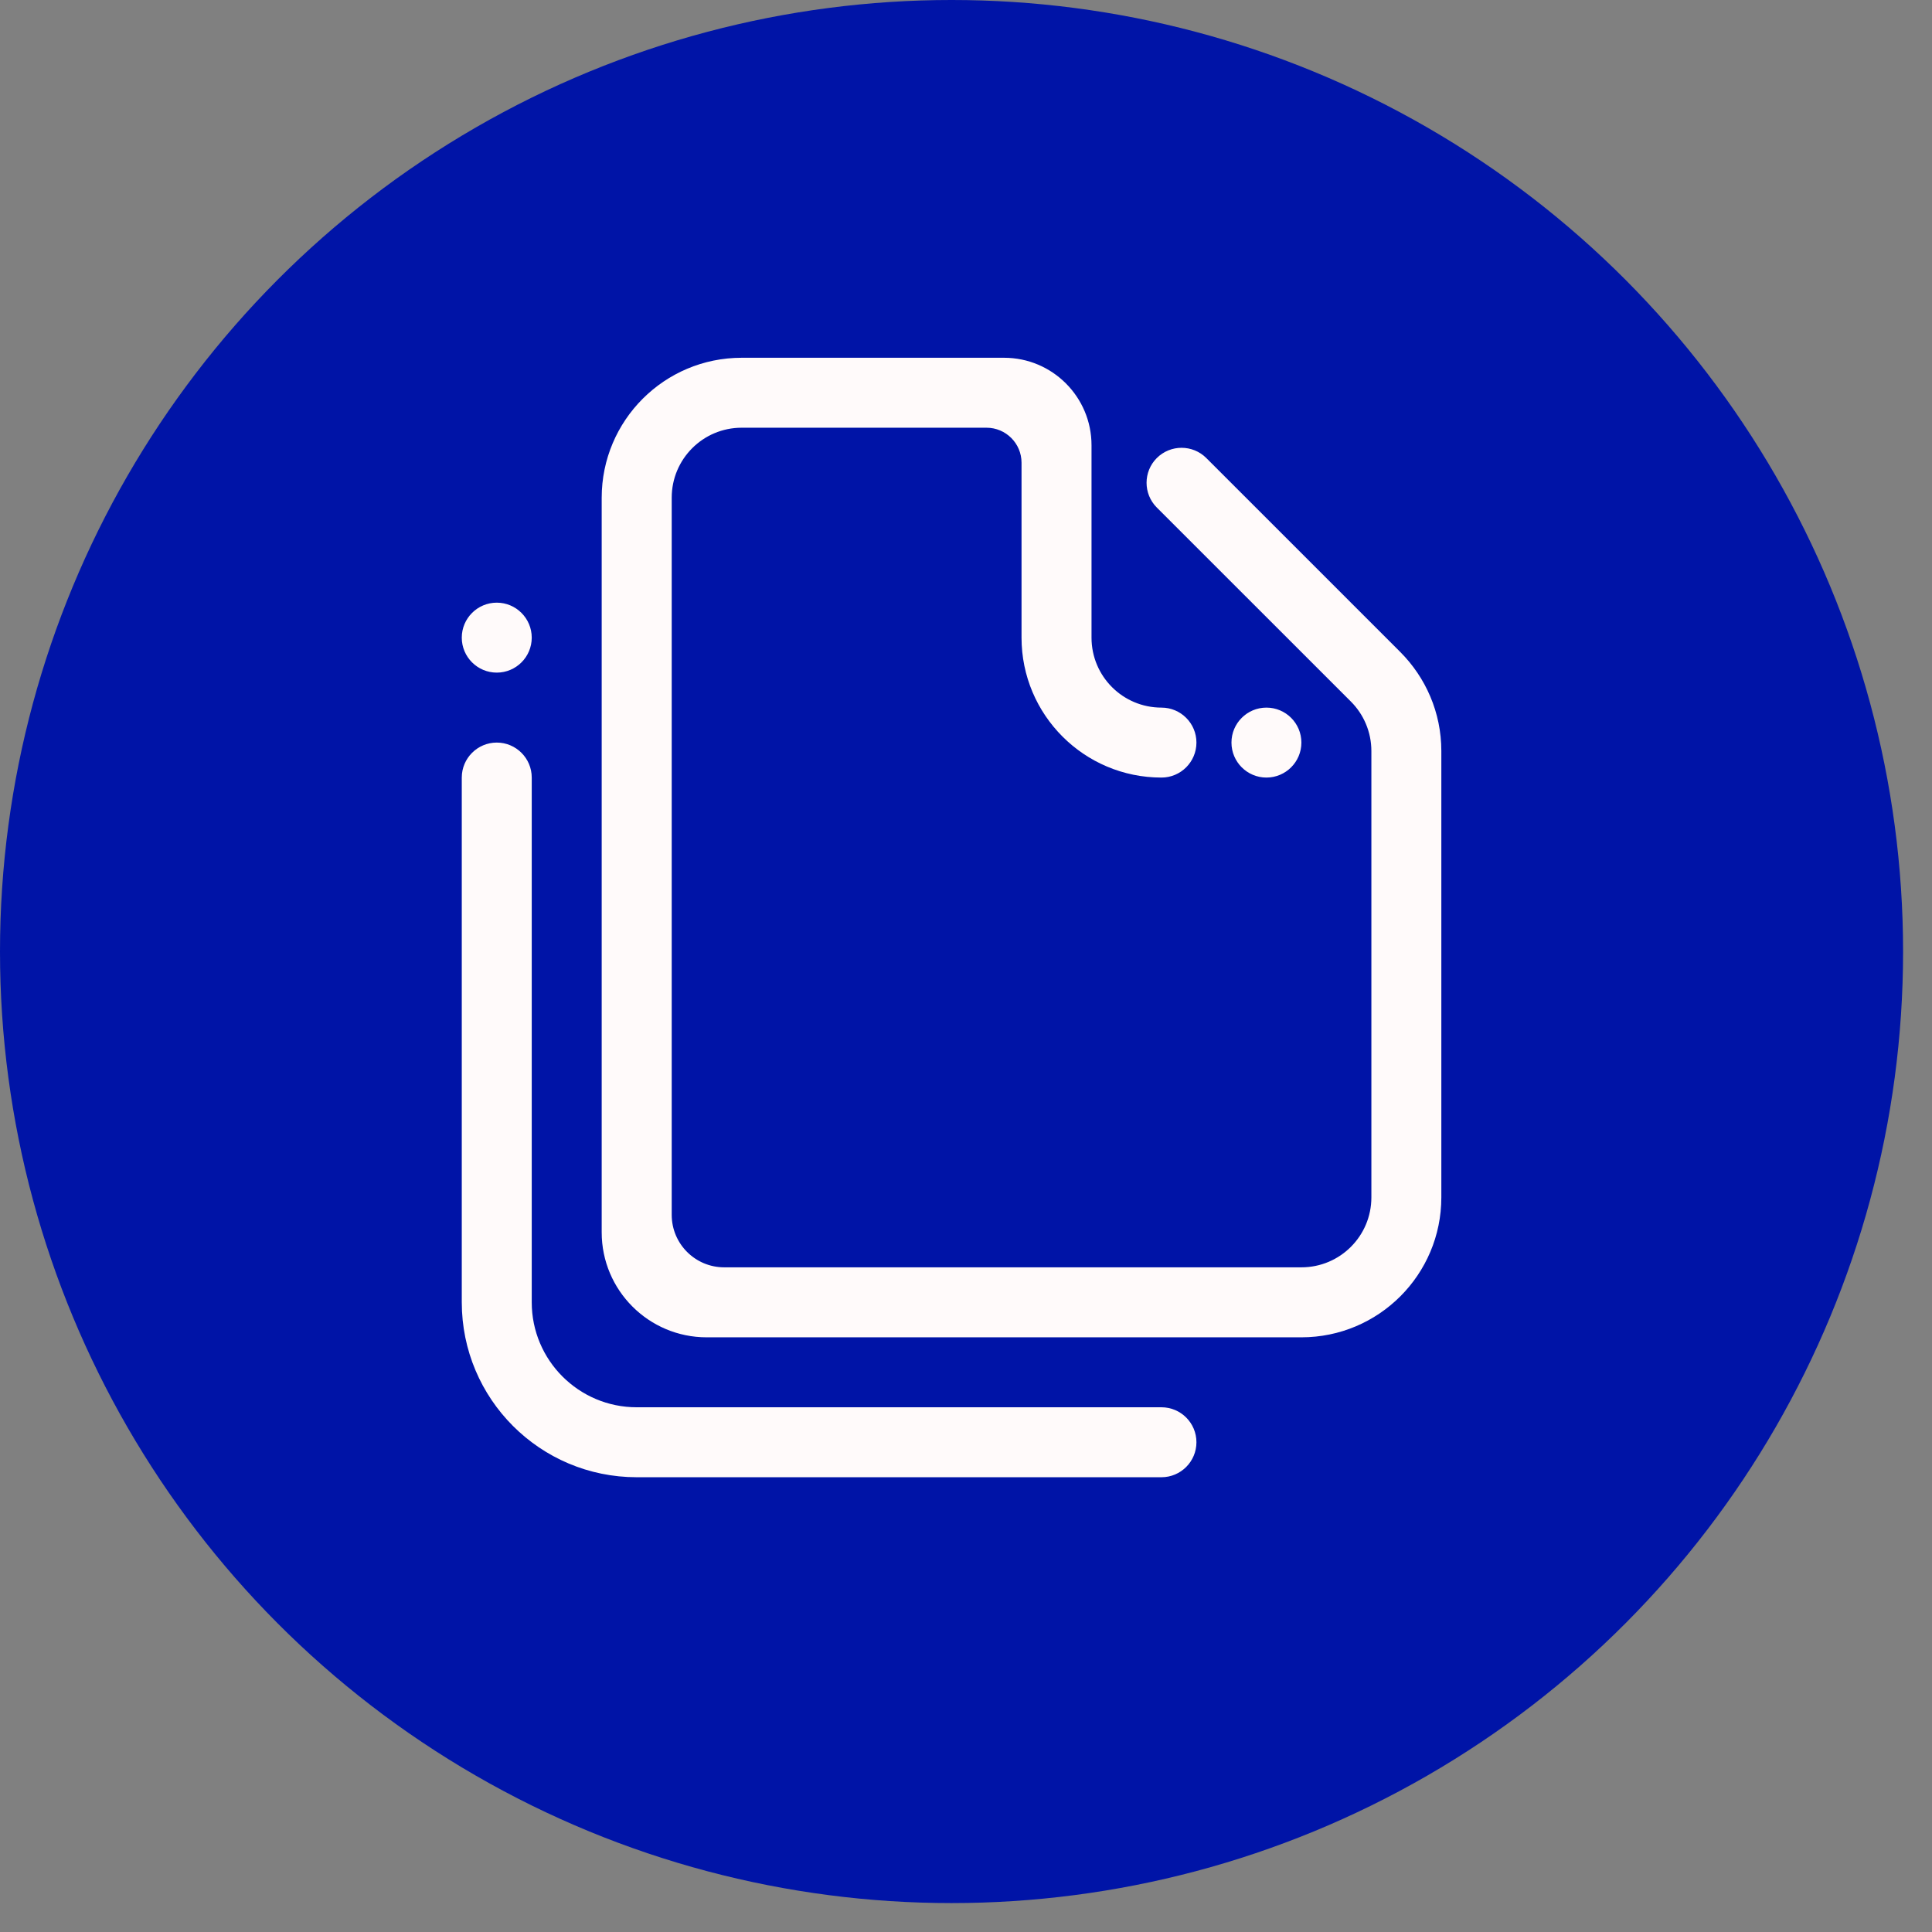
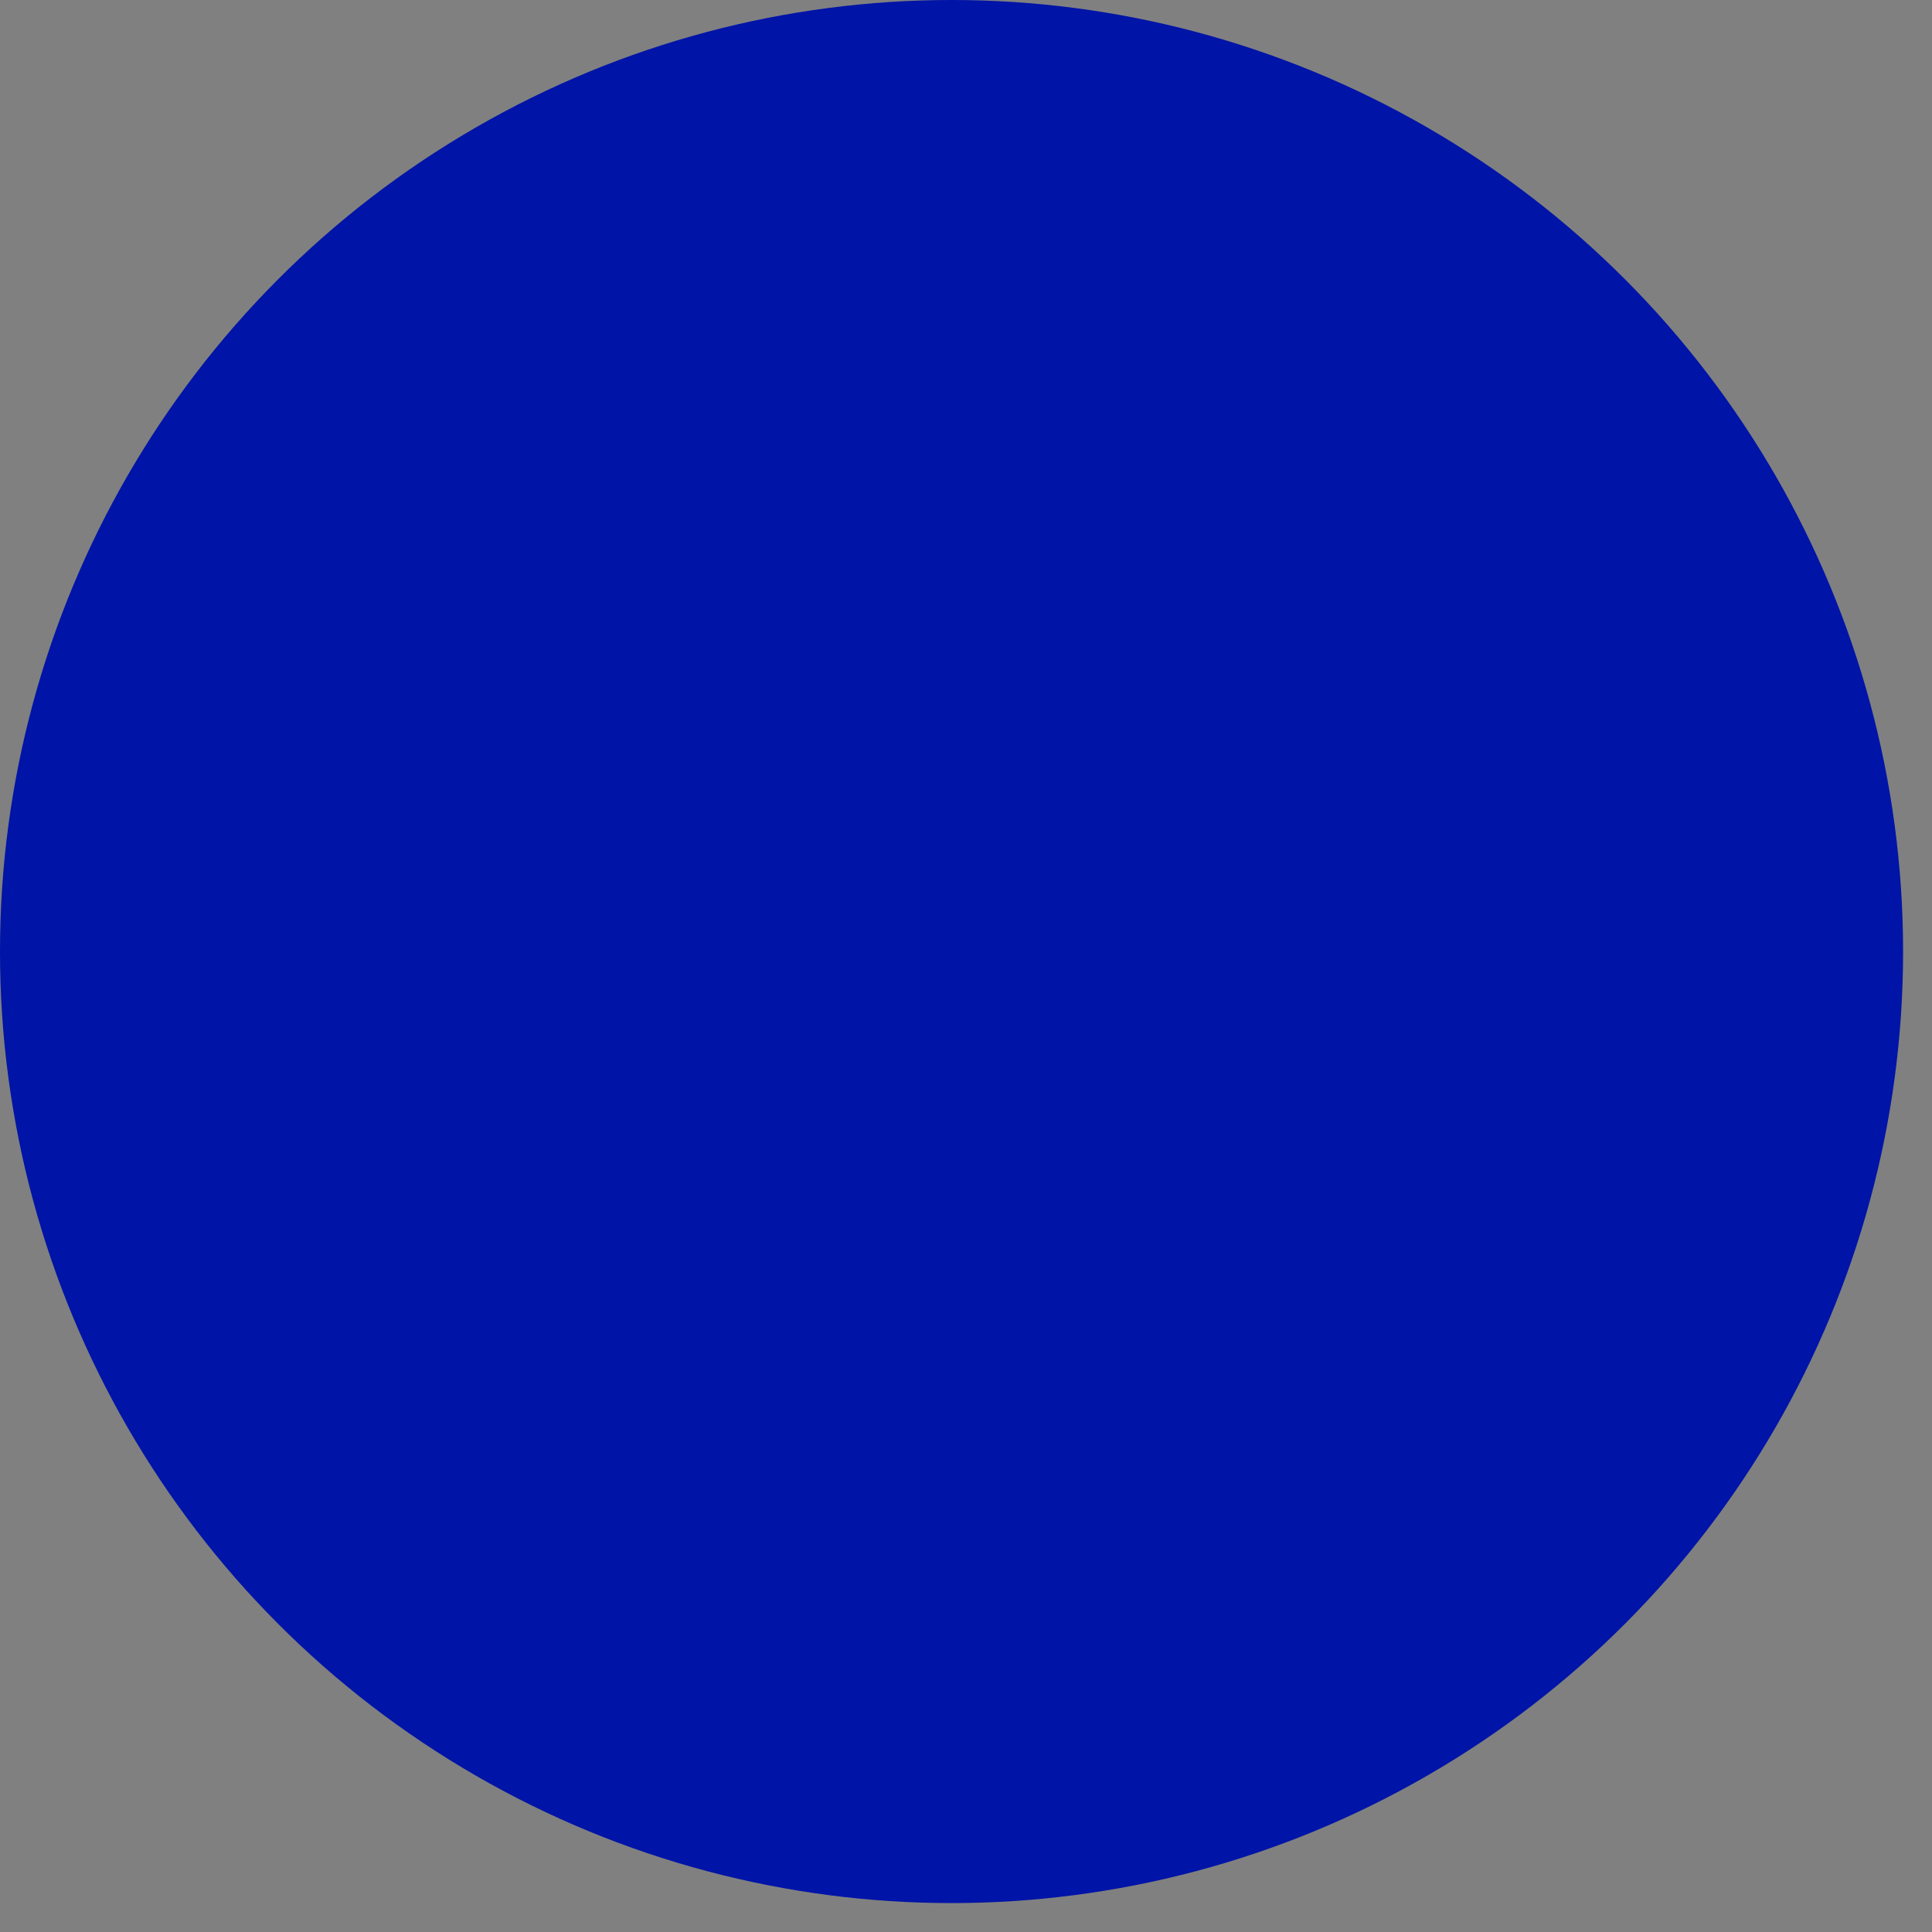
<svg xmlns="http://www.w3.org/2000/svg" width="62" height="62" viewBox="0 0 62 62" fill="none">
  <rect x="0" y="0" width="62" height="62" fill="#808080" stroke="none" />
  <circle cx="30.536" cy="30.536" r="30.536" fill="#0014A7" />
-   <path fill-rule="evenodd" clip-rule="evenodd" d="M41.763 23.83C41.763 24.45 41.26 24.953 40.641 24.953C40.022 24.953 39.519 24.449 39.519 23.83C39.519 23.211 40.022 22.708 40.641 22.708C41.26 22.708 41.763 23.211 41.763 23.83ZM41.763 42.916H22.678C20.818 42.916 19.309 41.407 19.309 39.547V15.972C19.31 13.492 21.321 11.481 23.801 11.481H32.221C33.77 11.481 35.028 12.738 35.028 14.288V20.463C35.028 21.704 36.033 22.708 37.273 22.708C37.892 22.708 38.395 23.211 38.395 23.83C38.395 24.449 37.892 24.953 37.273 24.953C34.793 24.953 32.782 22.942 32.782 20.462V14.848C32.782 14.229 32.278 13.726 31.659 13.726H23.801C22.56 13.726 21.556 14.731 21.556 15.971V38.986C21.556 39.915 22.31 40.67 23.24 40.67H41.764C43.005 40.67 44.009 39.665 44.009 38.425V24.102C44.009 23.483 43.758 22.921 43.353 22.515L37.123 16.287C36.685 15.848 36.685 15.138 37.123 14.699C37.563 14.261 38.273 14.261 38.712 14.699L44.939 20.926C45.751 21.74 46.254 22.863 46.254 24.102V38.425C46.254 40.906 44.242 42.916 41.763 42.916ZM37.273 45.161C37.892 45.161 38.395 45.664 38.395 46.283C38.395 46.902 37.892 47.406 37.273 47.406H20.433C17.332 47.406 14.819 44.893 14.819 41.792V24.953C14.819 24.334 15.323 23.83 15.942 23.83C16.561 23.83 17.064 24.334 17.064 24.953V41.792C17.064 43.652 18.573 45.161 20.433 45.161H37.273ZM15.942 21.585C15.323 21.585 14.819 21.082 14.819 20.463C14.819 19.844 15.323 19.34 15.942 19.34C16.561 19.34 17.064 19.844 17.064 20.463C17.064 21.082 16.561 21.585 15.942 21.585Z" fill="#FFFAFA" />
</svg>